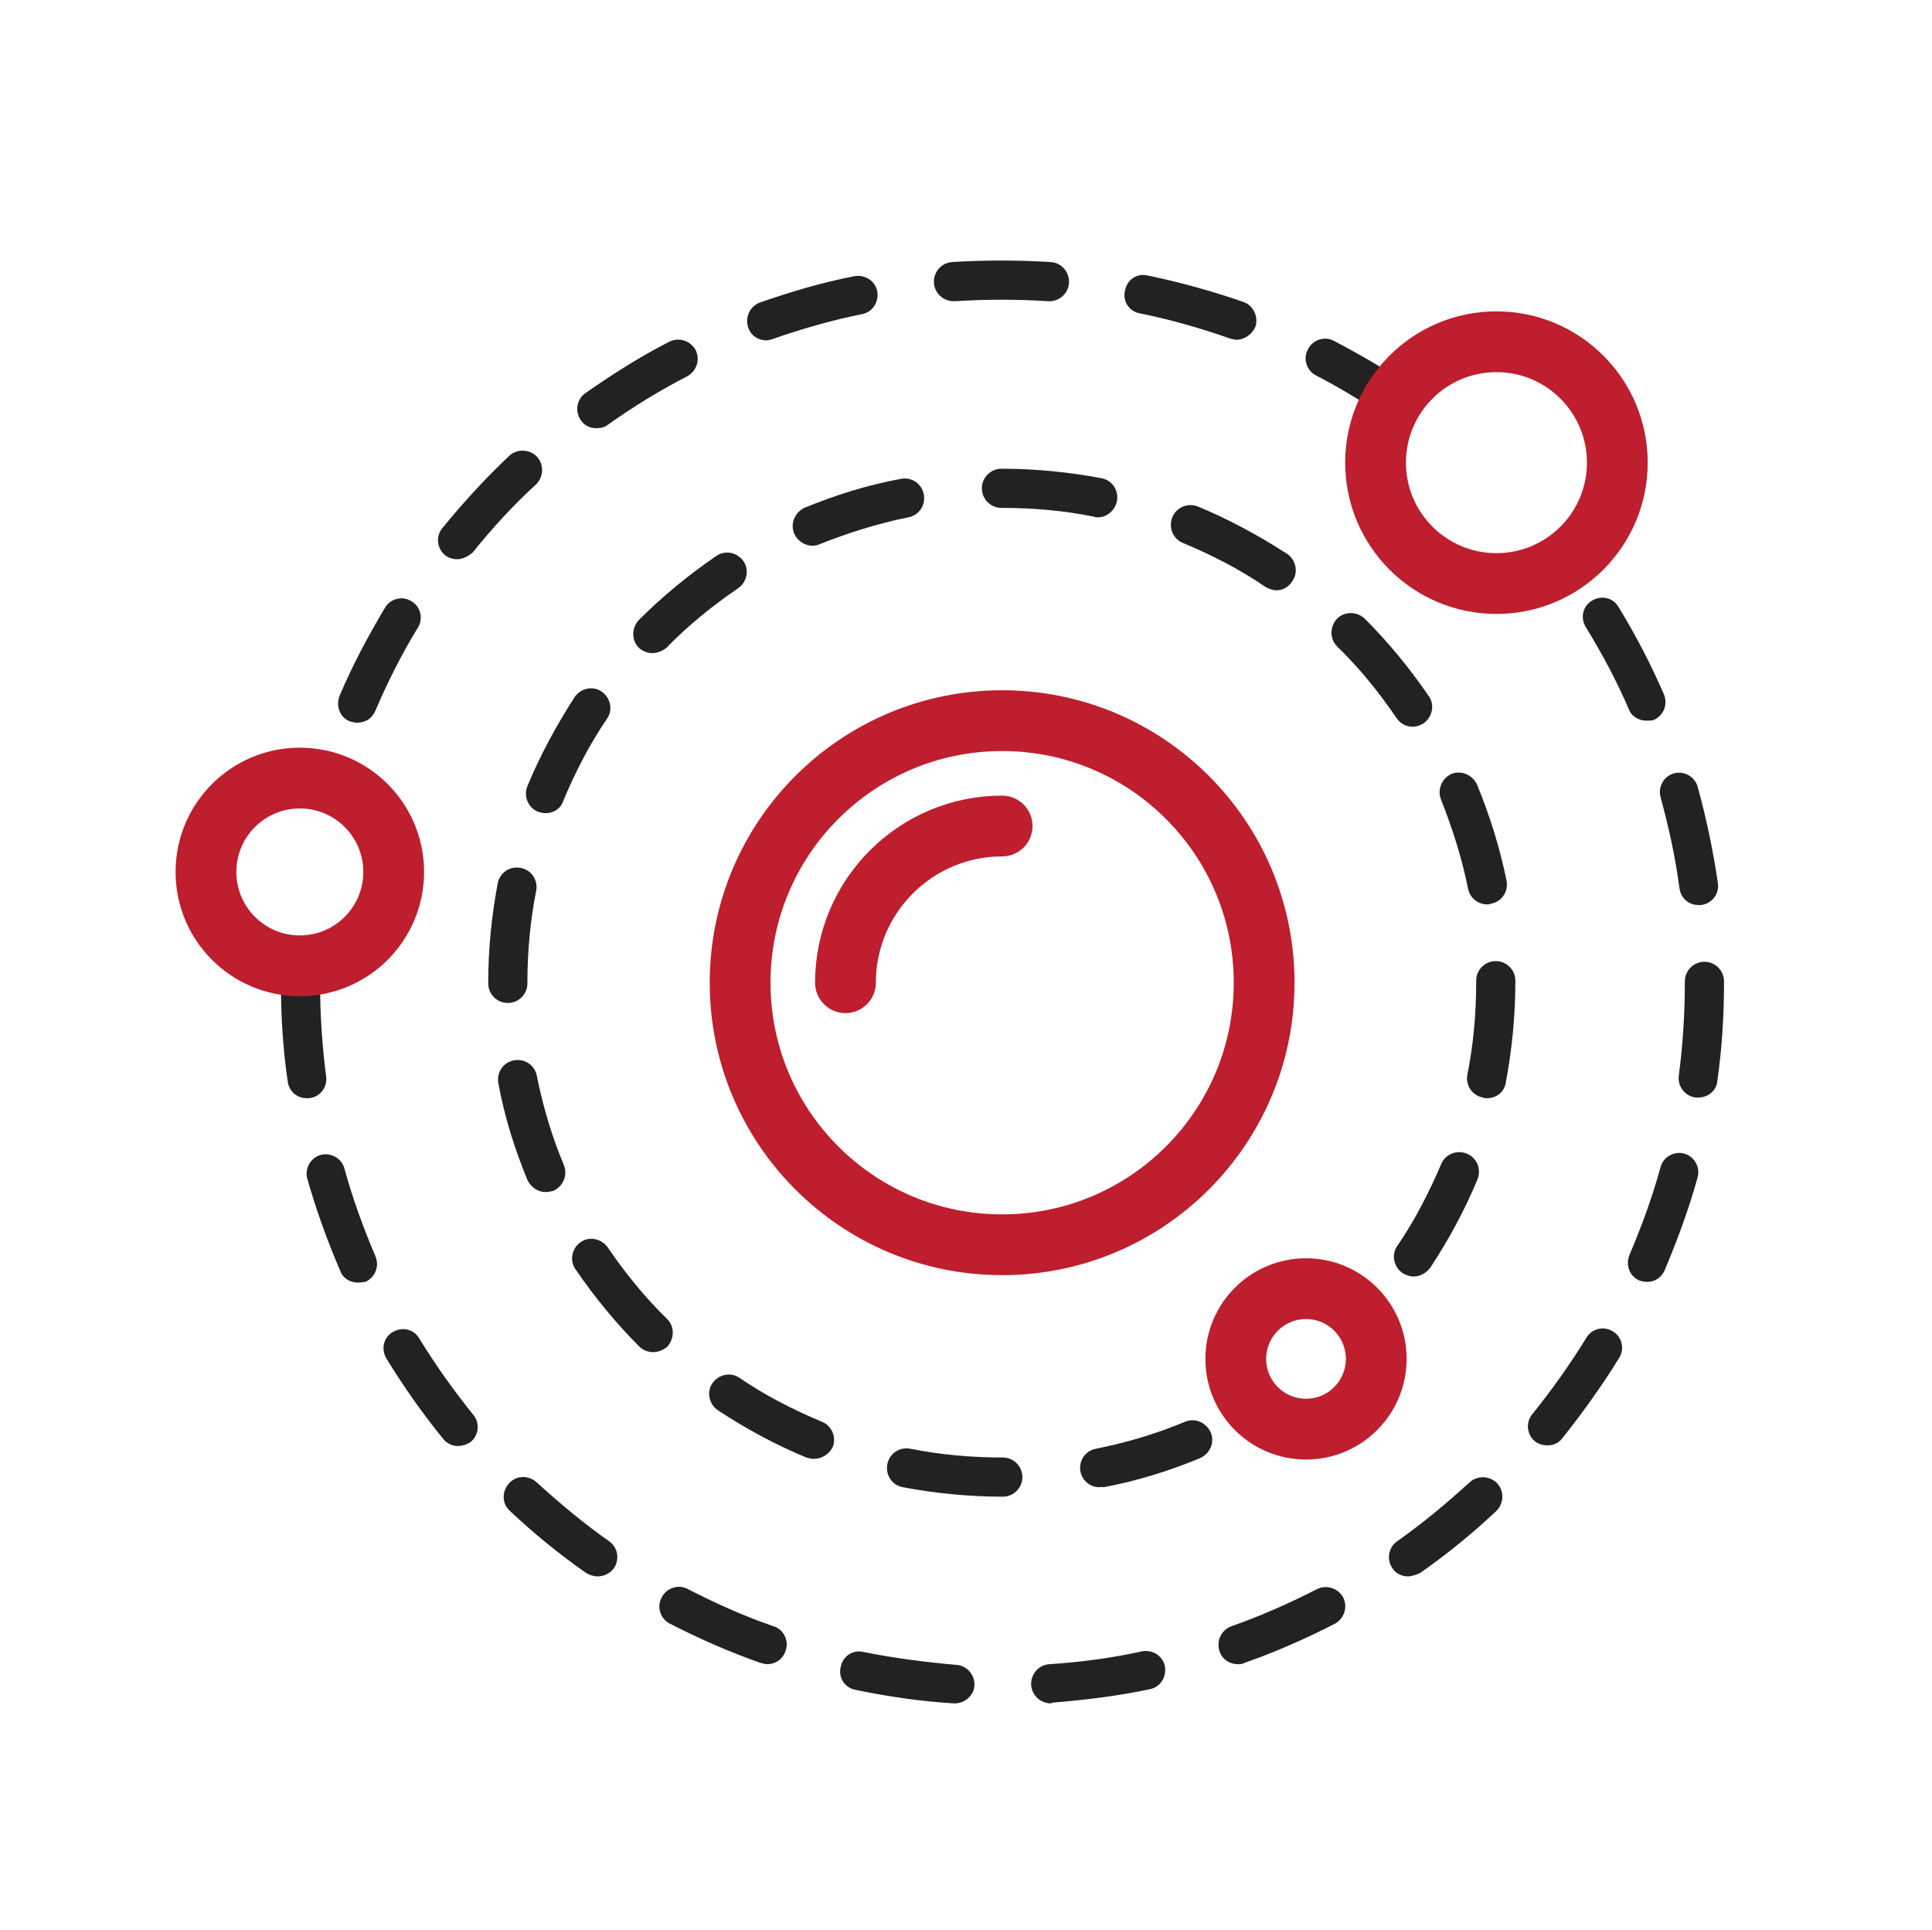
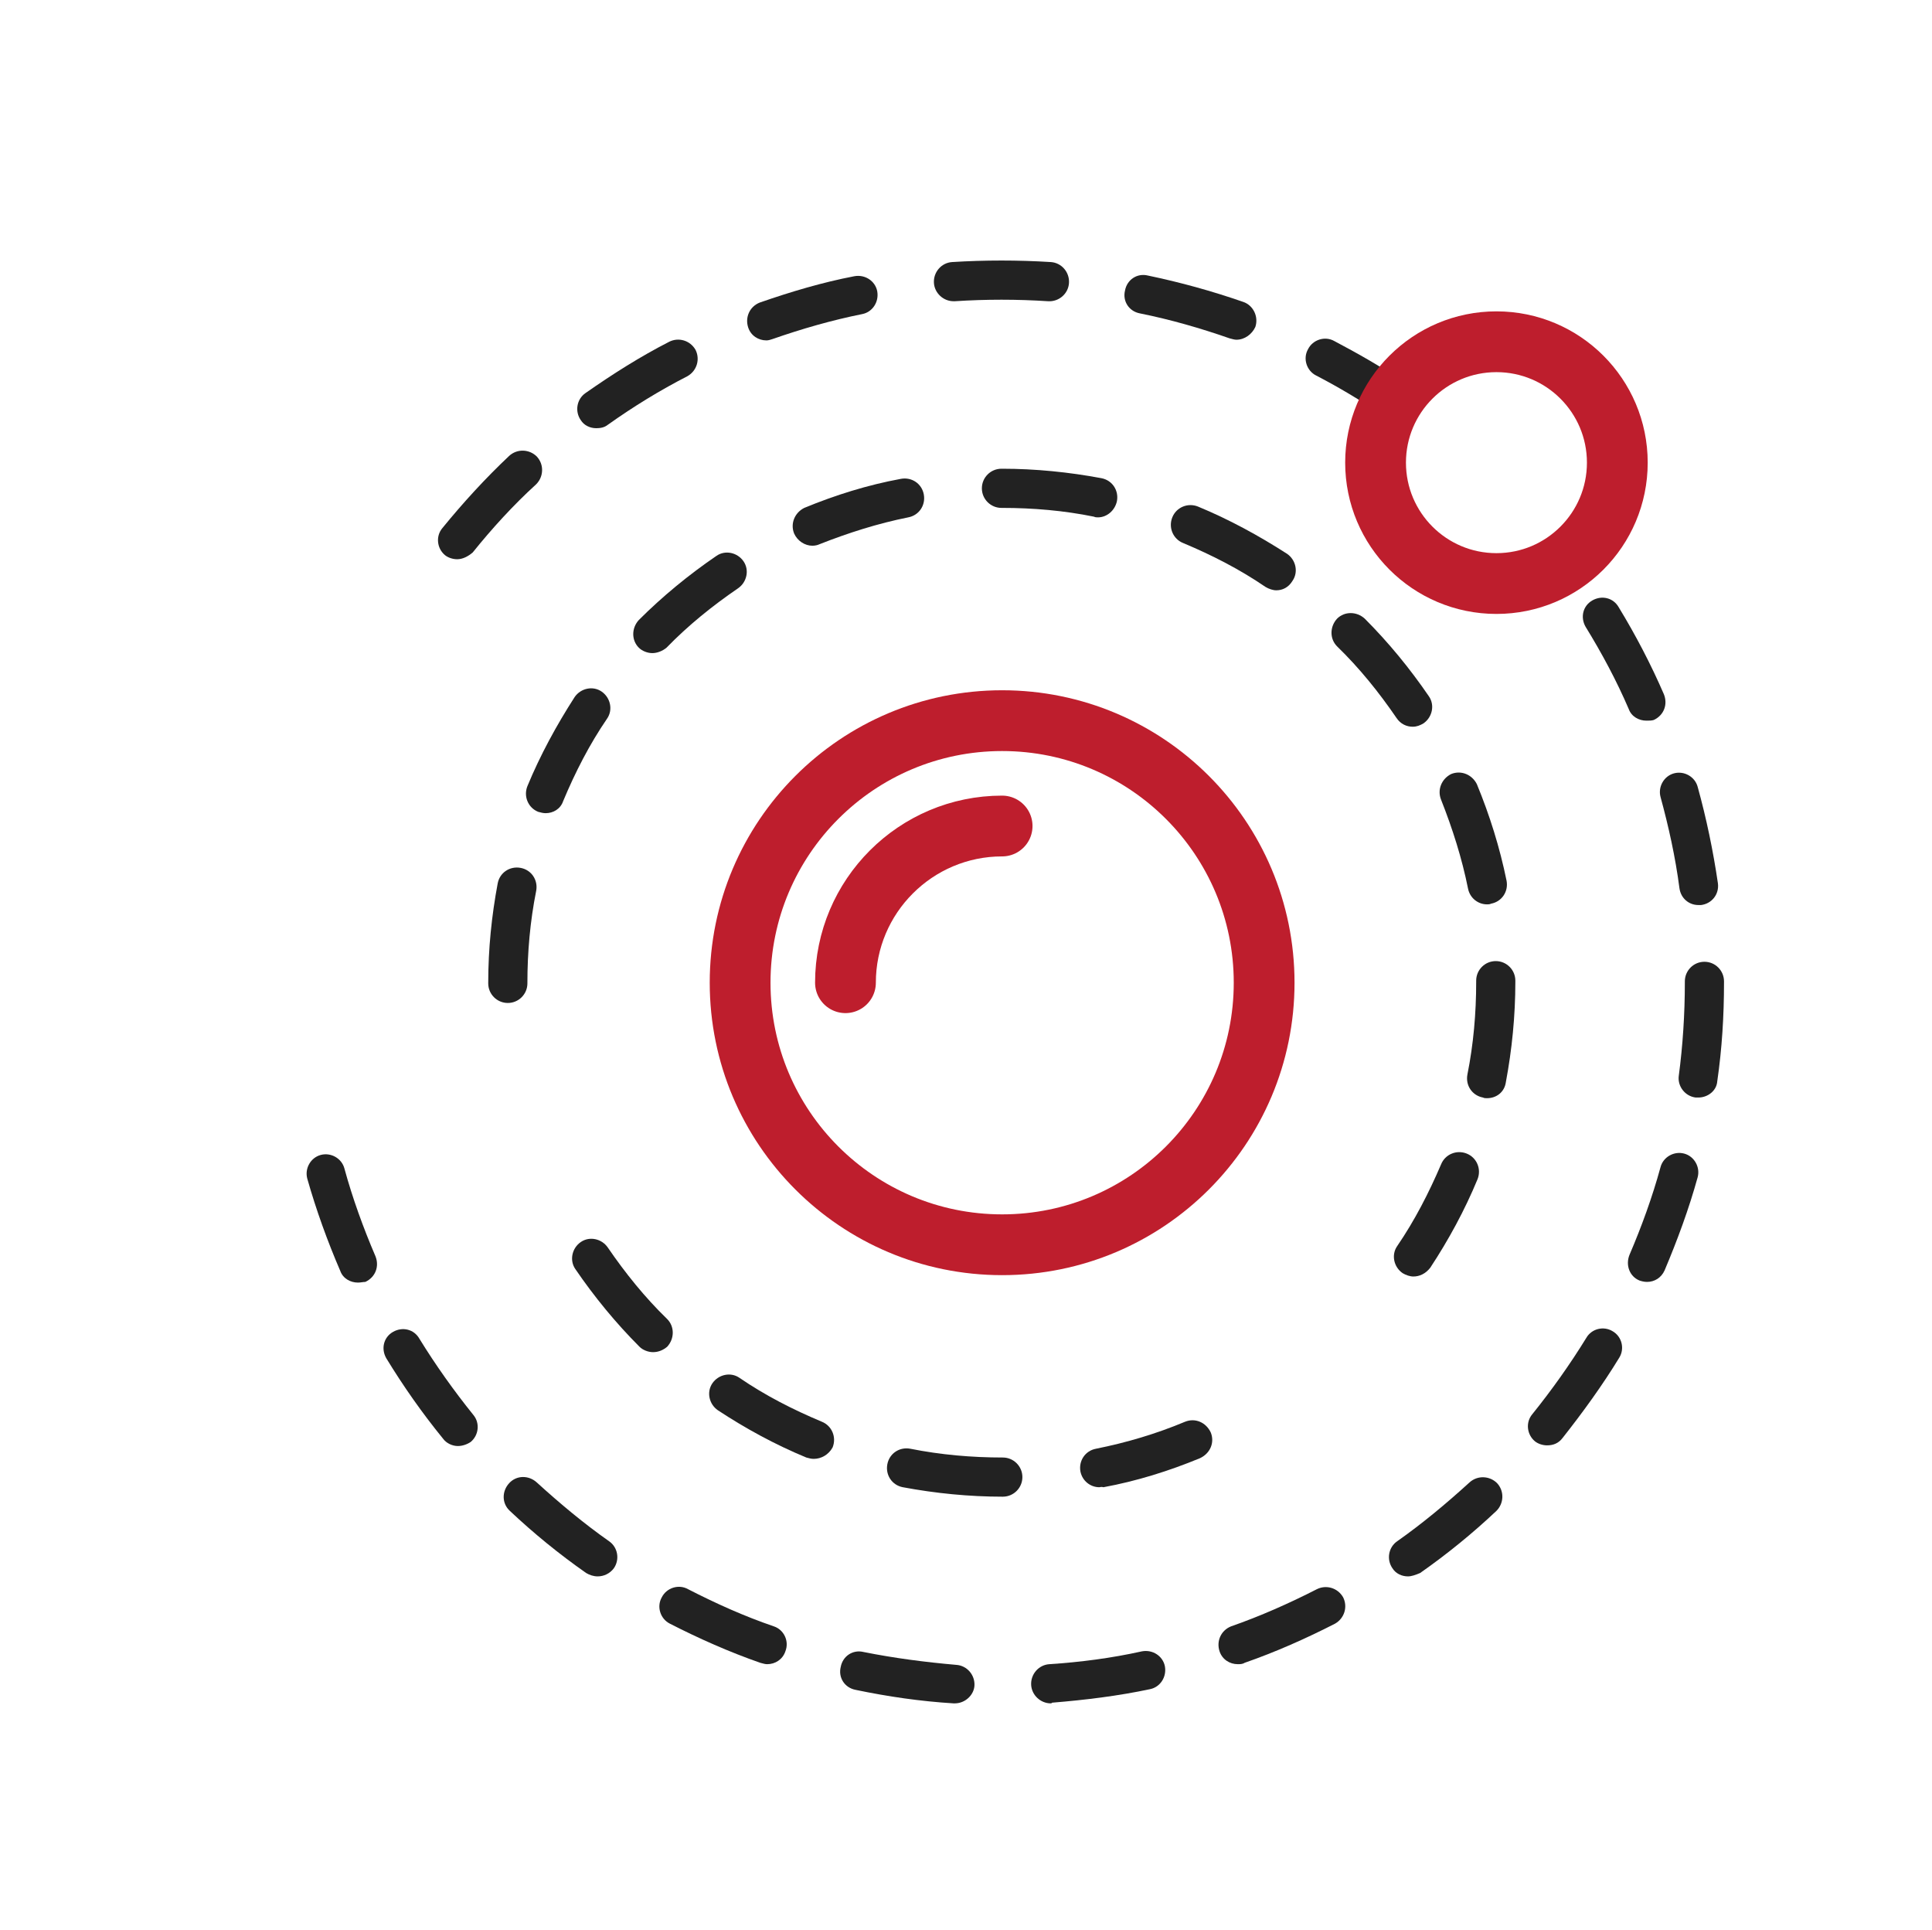
<svg xmlns="http://www.w3.org/2000/svg" version="1.1" x="0px" y="0px" viewBox="0 0 286.1 285.8" style="enable-background:new 0 0 286.1 285.8;" xml:space="preserve">
  <style type="text/css">
	.st0{fill:#231F20;}
	.st1{fill:#BE1E2D;}
	.st2{fill:none;stroke:#BE1E2D;stroke-width:5;stroke-linecap:round;stroke-linejoin:round;stroke-miterlimit:10;}
	.st3{fill:none;stroke:#231F20;stroke-width:5;stroke-linecap:round;stroke-linejoin:round;stroke-miterlimit:10;}
	.st4{fill:none;stroke:#000000;stroke-width:5;stroke-linecap:round;stroke-linejoin:round;stroke-miterlimit:10;}
	.st5{fill:none;stroke:#000000;stroke-width:2;stroke-linecap:round;stroke-linejoin:round;stroke-miterlimit:10;}
	.st6{fill:#7D7D7D;}
	.st7{fill:none;stroke:#000000;stroke-width:9;stroke-linecap:round;stroke-linejoin:round;stroke-miterlimit:10;}
	.st8{fill:none;stroke:#BE1E2D;stroke-width:7;stroke-linecap:round;stroke-linejoin:round;stroke-miterlimit:10;}
	.st9{fill:none;stroke:#BE1E2D;stroke-width:9;stroke-linecap:round;stroke-linejoin:round;stroke-miterlimit:10;}
	.st10{fill:#222222;}
	.st11{fill:none;stroke:#222222;stroke-width:9;stroke-linecap:round;stroke-linejoin:round;stroke-miterlimit:10;}
	.st12{fill:#0072CD;}
	.st13{fill:#1A171B;}
</style>
  <g id="text">
</g>
  <g id="Layer_3">
</g>
  <g id="ikonok">
    <path class="st10" d="M148.5,221.6L148.5,221.6c-5,0-10-0.5-14.8-1.4c-1.6-0.3-2.6-1.8-2.3-3.4c0.3-1.6,1.8-2.6,3.4-2.3   c4.5,0.9,9.1,1.3,13.7,1.3h0c1.6,0,2.9,1.3,2.9,2.9C151.4,220.3,150.1,221.6,148.5,221.6z" />
    <path class="st10" d="M162.8,220.2c-1.3,0-2.5-0.9-2.8-2.3c-0.3-1.6,0.7-3.1,2.3-3.4c4.5-0.9,8.9-2.2,13.2-4   c1.5-0.6,3.1,0.1,3.8,1.6c0.6,1.5-0.1,3.1-1.6,3.8c-4.6,1.9-9.4,3.4-14.3,4.3C163.1,220.1,162.9,220.2,162.8,220.2z" />
    <path class="st10" d="M120.5,216c-0.4,0-0.7-0.1-1.1-0.2c-4.6-1.9-9-4.3-13.1-7c-1.3-0.9-1.7-2.7-0.8-4c0.9-1.3,2.7-1.7,4-0.8   c3.8,2.6,7.9,4.7,12.2,6.5c1.5,0.6,2.2,2.3,1.6,3.8C122.7,215.4,121.6,216,120.5,216z" />
    <path class="st10" d="M96.7,200.2c-0.7,0-1.5-0.3-2-0.8c-3.5-3.5-6.7-7.4-9.5-11.5c-0.9-1.3-0.5-3.1,0.8-4c1.3-0.9,3.1-0.5,4,0.8   c2.6,3.8,5.5,7.4,8.8,10.6c1.1,1.1,1.1,2.9,0,4.1C98.2,199.9,97.5,200.2,96.7,200.2z" />
    <path class="st10" d="M209.3,189c-0.5,0-1.1-0.2-1.6-0.5c-1.3-0.9-1.7-2.7-0.8-4c2.6-3.8,4.7-7.9,6.5-12.1c0.6-1.5,2.3-2.2,3.8-1.6   c1.5,0.6,2.2,2.3,1.6,3.8c-1.9,4.6-4.3,9-7,13.1C211.1,188.6,210.2,189,209.3,189z" />
-     <path class="st10" d="M80.8,176.5c-1.1,0-2.2-0.7-2.7-1.8c-1.9-4.6-3.4-9.4-4.3-14.3c-0.3-1.6,0.7-3.1,2.3-3.4   c1.6-0.3,3.1,0.7,3.4,2.3c0.9,4.5,2.2,8.9,4,13.2c0.6,1.5-0.1,3.1-1.5,3.8C81.6,176.4,81.2,176.5,80.8,176.5z" />
    <path class="st10" d="M220.2,162.6c-0.2,0-0.4,0-0.6-0.1c-1.6-0.3-2.6-1.8-2.3-3.4c0.9-4.5,1.3-9.1,1.3-13.7v-0.2   c0-1.6,1.3-2.9,2.9-2.9c1.6,0,2.9,1.3,2.9,2.9v0.2c0,5-0.5,10-1.4,14.8C222.8,161.7,221.6,162.6,220.2,162.6z" />
    <path class="st10" d="M75.2,148.5c-1.6,0-2.9-1.3-2.9-2.9v-0.1c0-5,0.5-9.9,1.4-14.7c0.3-1.6,1.8-2.6,3.4-2.3   c1.6,0.3,2.6,1.8,2.3,3.4c-0.9,4.5-1.3,9.1-1.3,13.6v0.1C78.1,147.2,76.8,148.5,75.2,148.5z" />
    <path class="st10" d="M220.2,133.9c-1.3,0-2.5-0.9-2.8-2.3c-0.9-4.5-2.3-8.9-4-13.2c-0.6-1.5,0.1-3.1,1.5-3.8   c1.5-0.6,3.1,0.1,3.8,1.5c1.9,4.6,3.4,9.4,4.4,14.3c0.3,1.6-0.7,3.1-2.3,3.4C220.6,133.9,220.4,133.9,220.2,133.9z" />
    <path class="st10" d="M80.8,120.4c-0.4,0-0.7-0.1-1.1-0.2c-1.5-0.6-2.2-2.3-1.6-3.8c1.9-4.6,4.3-9,7-13.2c0.9-1.3,2.7-1.7,4-0.8   c1.3,0.9,1.7,2.7,0.8,4c-2.6,3.8-4.7,7.9-6.5,12.2C83,119.8,81.9,120.4,80.8,120.4z" />
    <path class="st10" d="M209.2,107.6c-0.9,0-1.8-0.4-2.4-1.3c-2.6-3.8-5.5-7.4-8.8-10.6c-1.1-1.1-1.1-2.9,0-4.1   c1.1-1.1,2.9-1.1,4.1,0c3.5,3.5,6.7,7.4,9.5,11.5c0.9,1.3,0.5,3.1-0.8,4C210.3,107.4,209.8,107.6,209.2,107.6z" />
    <path class="st10" d="M96.6,96.7c-0.7,0-1.5-0.3-2-0.8c-1.1-1.1-1.1-2.9,0-4.1c3.5-3.5,7.4-6.7,11.5-9.5c1.3-0.9,3.1-0.5,4,0.8   c0.9,1.3,0.5,3.1-0.8,4c-3.8,2.6-7.4,5.5-10.6,8.8C98.1,96.4,97.3,96.7,96.6,96.7z" />
    <path class="st10" d="M189,87.4c-0.5,0-1.1-0.2-1.6-0.5c-3.8-2.6-7.9-4.7-12.2-6.5c-1.5-0.6-2.2-2.3-1.6-3.8   c0.6-1.5,2.3-2.2,3.8-1.6c4.6,1.9,9,4.3,13.2,7c1.3,0.9,1.7,2.7,0.8,4C190.8,87,189.9,87.4,189,87.4z" />
    <path class="st10" d="M120.3,80.8c-1.1,0-2.2-0.7-2.7-1.8c-0.6-1.5,0.1-3.1,1.5-3.8c4.6-1.9,9.4-3.4,14.3-4.3   c1.6-0.3,3.1,0.7,3.4,2.3c0.3,1.6-0.7,3.1-2.3,3.4c-4.5,0.9-8.9,2.3-13.2,4C121.1,80.7,120.7,80.8,120.3,80.8z" />
    <path class="st10" d="M162.6,76.6c-0.2,0-0.4,0-0.6-0.1c-4.4-0.9-9-1.3-13.6-1.3h-0.1c-1.6,0-2.9-1.3-2.9-2.9s1.3-2.9,2.9-2.9h0.1   c4.9,0,9.9,0.5,14.7,1.4c1.6,0.3,2.6,1.8,2.3,3.4C165.1,75.6,163.9,76.6,162.6,76.6z" />
    <path class="st10" d="M141.4,252.2c-0.1,0-0.1,0-0.2,0c-4.9-0.3-9.7-1-14.5-2c-1.6-0.3-2.6-1.8-2.2-3.4c0.3-1.6,1.8-2.6,3.4-2.2   c4.5,0.9,9.1,1.5,13.7,1.9c1.6,0.1,2.8,1.5,2.7,3.1C144.2,251,142.9,252.2,141.4,252.2z" />
    <path class="st10" d="M155.6,252.2c-1.5,0-2.8-1.2-2.9-2.7c-0.1-1.6,1.1-3,2.7-3.1c4.6-0.3,9.2-0.9,13.7-1.9   c1.6-0.3,3.1,0.7,3.4,2.2c0.3,1.6-0.7,3.1-2.2,3.4c-4.7,1-9.6,1.6-14.5,2C155.7,252.2,155.7,252.2,155.6,252.2z" />
    <path class="st10" d="M113.6,246.4c-0.3,0-0.6-0.1-1-0.2c-4.6-1.6-9.1-3.6-13.4-5.8c-1.4-0.7-2-2.5-1.2-3.9c0.7-1.4,2.5-2,3.9-1.2   c4.1,2.1,8.3,4,12.7,5.5c1.5,0.5,2.3,2.2,1.7,3.7C115.9,245.7,114.8,246.4,113.6,246.4z" />
    <path class="st10" d="M183.3,246.4c-1.2,0-2.3-0.7-2.7-1.9c-0.5-1.5,0.2-3.1,1.7-3.7c4.3-1.5,8.6-3.4,12.7-5.5   c1.4-0.7,3.1-0.2,3.9,1.2c0.7,1.4,0.2,3.1-1.2,3.9c-4.3,2.2-8.8,4.2-13.4,5.8C184,246.4,183.6,246.4,183.3,246.4z" />
    <path class="st10" d="M88.5,233.4c-0.6,0-1.2-0.2-1.7-0.5c-4-2.8-7.8-5.9-11.3-9.2c-1.2-1.1-1.2-2.9-0.1-4.1   c1.1-1.2,2.9-1.2,4.1-0.1c3.4,3.1,7,6.1,10.7,8.7c1.3,0.9,1.6,2.7,0.7,4C90.3,233,89.4,233.4,88.5,233.4z" />
    <path class="st10" d="M208.5,233.4c-0.9,0-1.8-0.4-2.3-1.2c-0.9-1.3-0.6-3.1,0.7-4c3.7-2.6,7.3-5.6,10.7-8.7c1.2-1.1,3-1,4.1,0.1   c1.1,1.2,1,3-0.1,4.1c-3.5,3.3-7.3,6.4-11.3,9.2C209.6,233.2,209,233.4,208.5,233.4z" />
    <path class="st10" d="M67.8,214.1c-0.8,0-1.7-0.4-2.2-1.1c-3.1-3.8-5.9-7.8-8.4-11.9c-0.8-1.4-0.4-3.1,1-3.9c1.4-0.8,3.1-0.4,3.9,1   c2.4,3.9,5.1,7.7,8,11.3c1,1.2,0.8,3-0.4,4C69.1,213.9,68.4,214.1,67.8,214.1z" />
    <path class="st10" d="M229.1,214c-0.6,0-1.3-0.2-1.8-0.6c-1.2-1-1.4-2.8-0.4-4c2.9-3.6,5.6-7.4,8-11.3c0.8-1.4,2.6-1.8,3.9-1   c1.4,0.8,1.8,2.6,1,3.9c-2.5,4.1-5.4,8.1-8.4,11.9C230.8,213.7,230,214,229.1,214z" />
    <path class="st10" d="M53,189.9c-1.1,0-2.2-0.6-2.6-1.7c-1.9-4.4-3.6-9.1-4.9-13.7c-0.4-1.5,0.5-3.1,2-3.5c1.5-0.4,3.1,0.5,3.5,2   c1.2,4.4,2.8,8.8,4.6,13c0.6,1.5,0,3.1-1.5,3.8C53.8,189.8,53.4,189.9,53,189.9z" />
    <path class="st10" d="M243.9,189.8c-0.4,0-0.8-0.1-1.1-0.2c-1.5-0.6-2.1-2.3-1.5-3.8c1.8-4.2,3.4-8.6,4.6-13c0.4-1.5,2-2.4,3.5-2   c1.5,0.4,2.4,2,2,3.5c-1.3,4.7-3,9.3-4.9,13.8C246,189.2,245,189.8,243.9,189.8z" />
-     <path class="st10" d="M45.4,162.6c-1.4,0-2.6-1-2.8-2.5c-0.7-4.8-1-9.7-1-14.5c0-1.6,1.3-2.9,2.9-2.9h0c1.6,0,2.9,1.3,2.9,2.9   c0,4.6,0.3,9.2,0.9,13.8c0.2,1.6-0.9,3-2.5,3.2C45.6,162.6,45.5,162.6,45.4,162.6z" />
    <path class="st10" d="M251.5,162.5c-0.1,0-0.3,0-0.4,0c-1.6-0.2-2.7-1.7-2.5-3.2c0.6-4.5,0.9-9.2,0.9-13.8l0-0.2   c0-1.6,1.3-2.9,2.9-2.9s2.9,1.3,2.9,2.9l0,0.2c0,4.9-0.3,9.8-1,14.6C254.2,161.5,252.9,162.5,251.5,162.5z" />
    <path class="st10" d="M251.5,134c-1.4,0-2.6-1-2.8-2.5c-0.6-4.6-1.6-9.1-2.8-13.5c-0.4-1.5,0.5-3.1,2-3.5c1.5-0.4,3.1,0.5,3.5,2   c1.3,4.7,2.3,9.5,3,14.3c0.2,1.6-0.9,3-2.5,3.2C251.7,134,251.6,134,251.5,134z" />
-     <path class="st10" d="M52.9,107c-0.4,0-0.8-0.1-1.1-0.2c-1.5-0.6-2.1-2.3-1.5-3.8c1.9-4.5,4.2-8.8,6.7-13c0.8-1.4,2.6-1.8,3.9-1   c1.4,0.8,1.8,2.6,1,3.9c-2.4,3.9-4.5,8.1-6.3,12.3C55.1,106.4,54.1,107,52.9,107z" />
    <path class="st10" d="M243.8,106.7c-1.1,0-2.2-0.6-2.6-1.7c-1.8-4.2-4-8.3-6.4-12.2c-0.8-1.4-0.4-3.1,1-3.9c1.4-0.8,3.1-0.4,3.9,1   c2.5,4.1,4.8,8.5,6.7,12.9c0.6,1.5,0,3.1-1.5,3.8C244.6,106.7,244.2,106.7,243.8,106.7z" />
    <path class="st10" d="M67.7,82.8c-0.6,0-1.3-0.2-1.8-0.6c-1.2-1-1.4-2.8-0.4-4c3.1-3.8,6.4-7.4,9.9-10.7c1.2-1.1,3-1,4.1,0.1   c1.1,1.2,1,3-0.1,4.1c-3.4,3.1-6.5,6.5-9.4,10.1C69.3,82.4,68.5,82.8,67.7,82.8z" />
    <path class="st10" d="M88.3,63.4c-0.9,0-1.8-0.4-2.3-1.2c-0.9-1.3-0.6-3.1,0.7-4c4-2.8,8.1-5.4,12.4-7.6c1.4-0.7,3.1-0.2,3.9,1.2   c0.7,1.4,0.2,3.1-1.2,3.9c-4.1,2.1-8,4.5-11.8,7.2C89.5,63.3,88.9,63.4,88.3,63.4z" />
    <path class="st10" d="M204.7,61.4c-3.2-2.1-6.5-4.1-9.8-5.8c-1.4-0.7-2-2.5-1.2-3.9c0.7-1.4,2.5-2,3.9-1.2c3.4,1.8,6.8,3.7,10,5.9   C208.3,56.9,205.4,61.9,204.7,61.4z" />
    <path class="st10" d="M113.5,50.4c-1.2,0-2.3-0.7-2.7-1.9c-0.5-1.5,0.2-3.1,1.7-3.7c4.6-1.6,9.3-3,14-3.9c1.6-0.3,3.1,0.7,3.4,2.2   c0.3,1.6-0.7,3.1-2.2,3.4c-4.5,0.9-9,2.2-13.3,3.7C114.1,50.3,113.8,50.4,113.5,50.4z" />
    <path class="st10" d="M183.1,50.3c-0.3,0-0.6-0.1-1-0.2c-4.3-1.5-8.8-2.8-13.3-3.7c-1.6-0.3-2.6-1.8-2.2-3.4   c0.3-1.6,1.8-2.6,3.4-2.2c4.8,1,9.5,2.3,14.1,3.9c1.5,0.5,2.3,2.2,1.8,3.7C185.4,49.5,184.3,50.3,183.1,50.3z" />
    <path class="st10" d="M141.2,44.6c-1.5,0-2.8-1.2-2.9-2.7c-0.1-1.6,1.1-3,2.7-3.1c4.8-0.3,9.8-0.3,14.6,0c1.6,0.1,2.8,1.5,2.7,3.1   c-0.1,1.6-1.5,2.8-3.1,2.7c-4.6-0.3-9.2-0.3-13.8,0C141.3,44.6,141.2,44.6,141.2,44.6z" />
    <g>
      <circle class="st9" cx="148.4" cy="145.5" r="38.8" />
      <path class="st9" d="M125.2,145.5c0-12.8,10.4-23.2,23.2-23.2" />
-       <circle class="st9" cx="193.4" cy="201.2" r="10.4" />
-       <circle class="st9" cx="44.4" cy="129.1" r="13.9" />
      <circle class="st9" cx="221.6" cy="68.5" r="17.9" />
    </g>
  </g>
</svg>